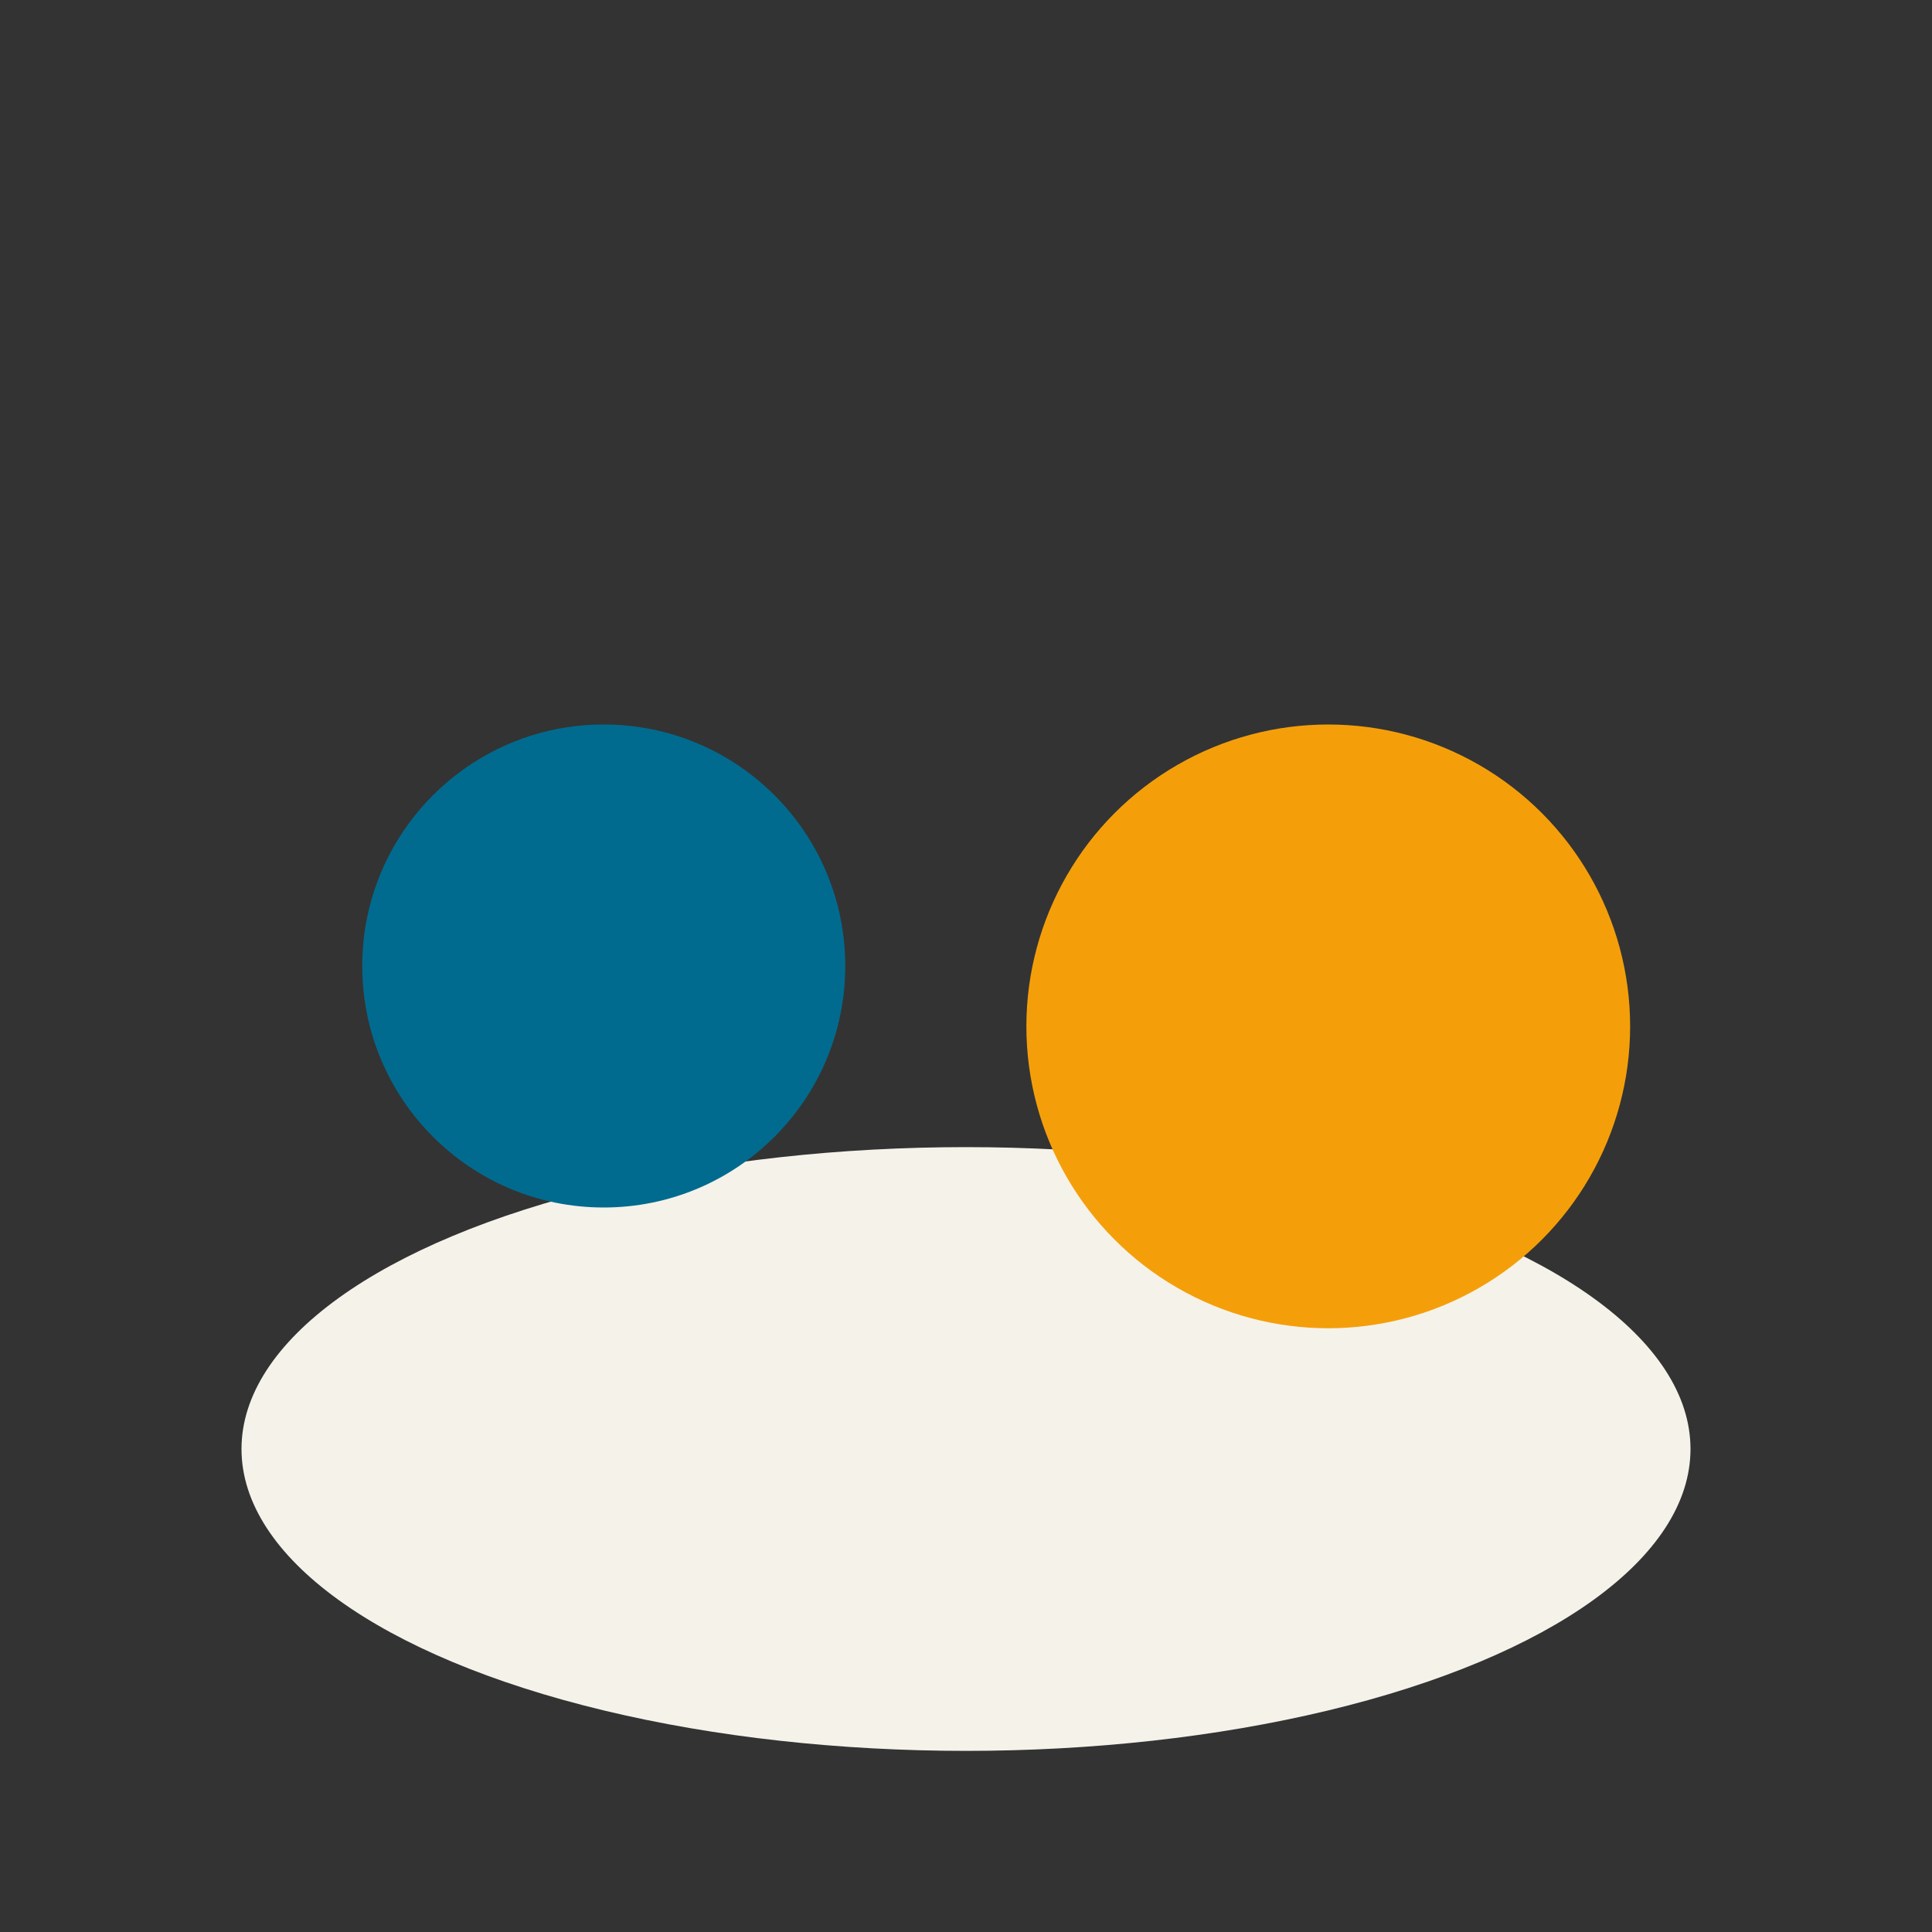
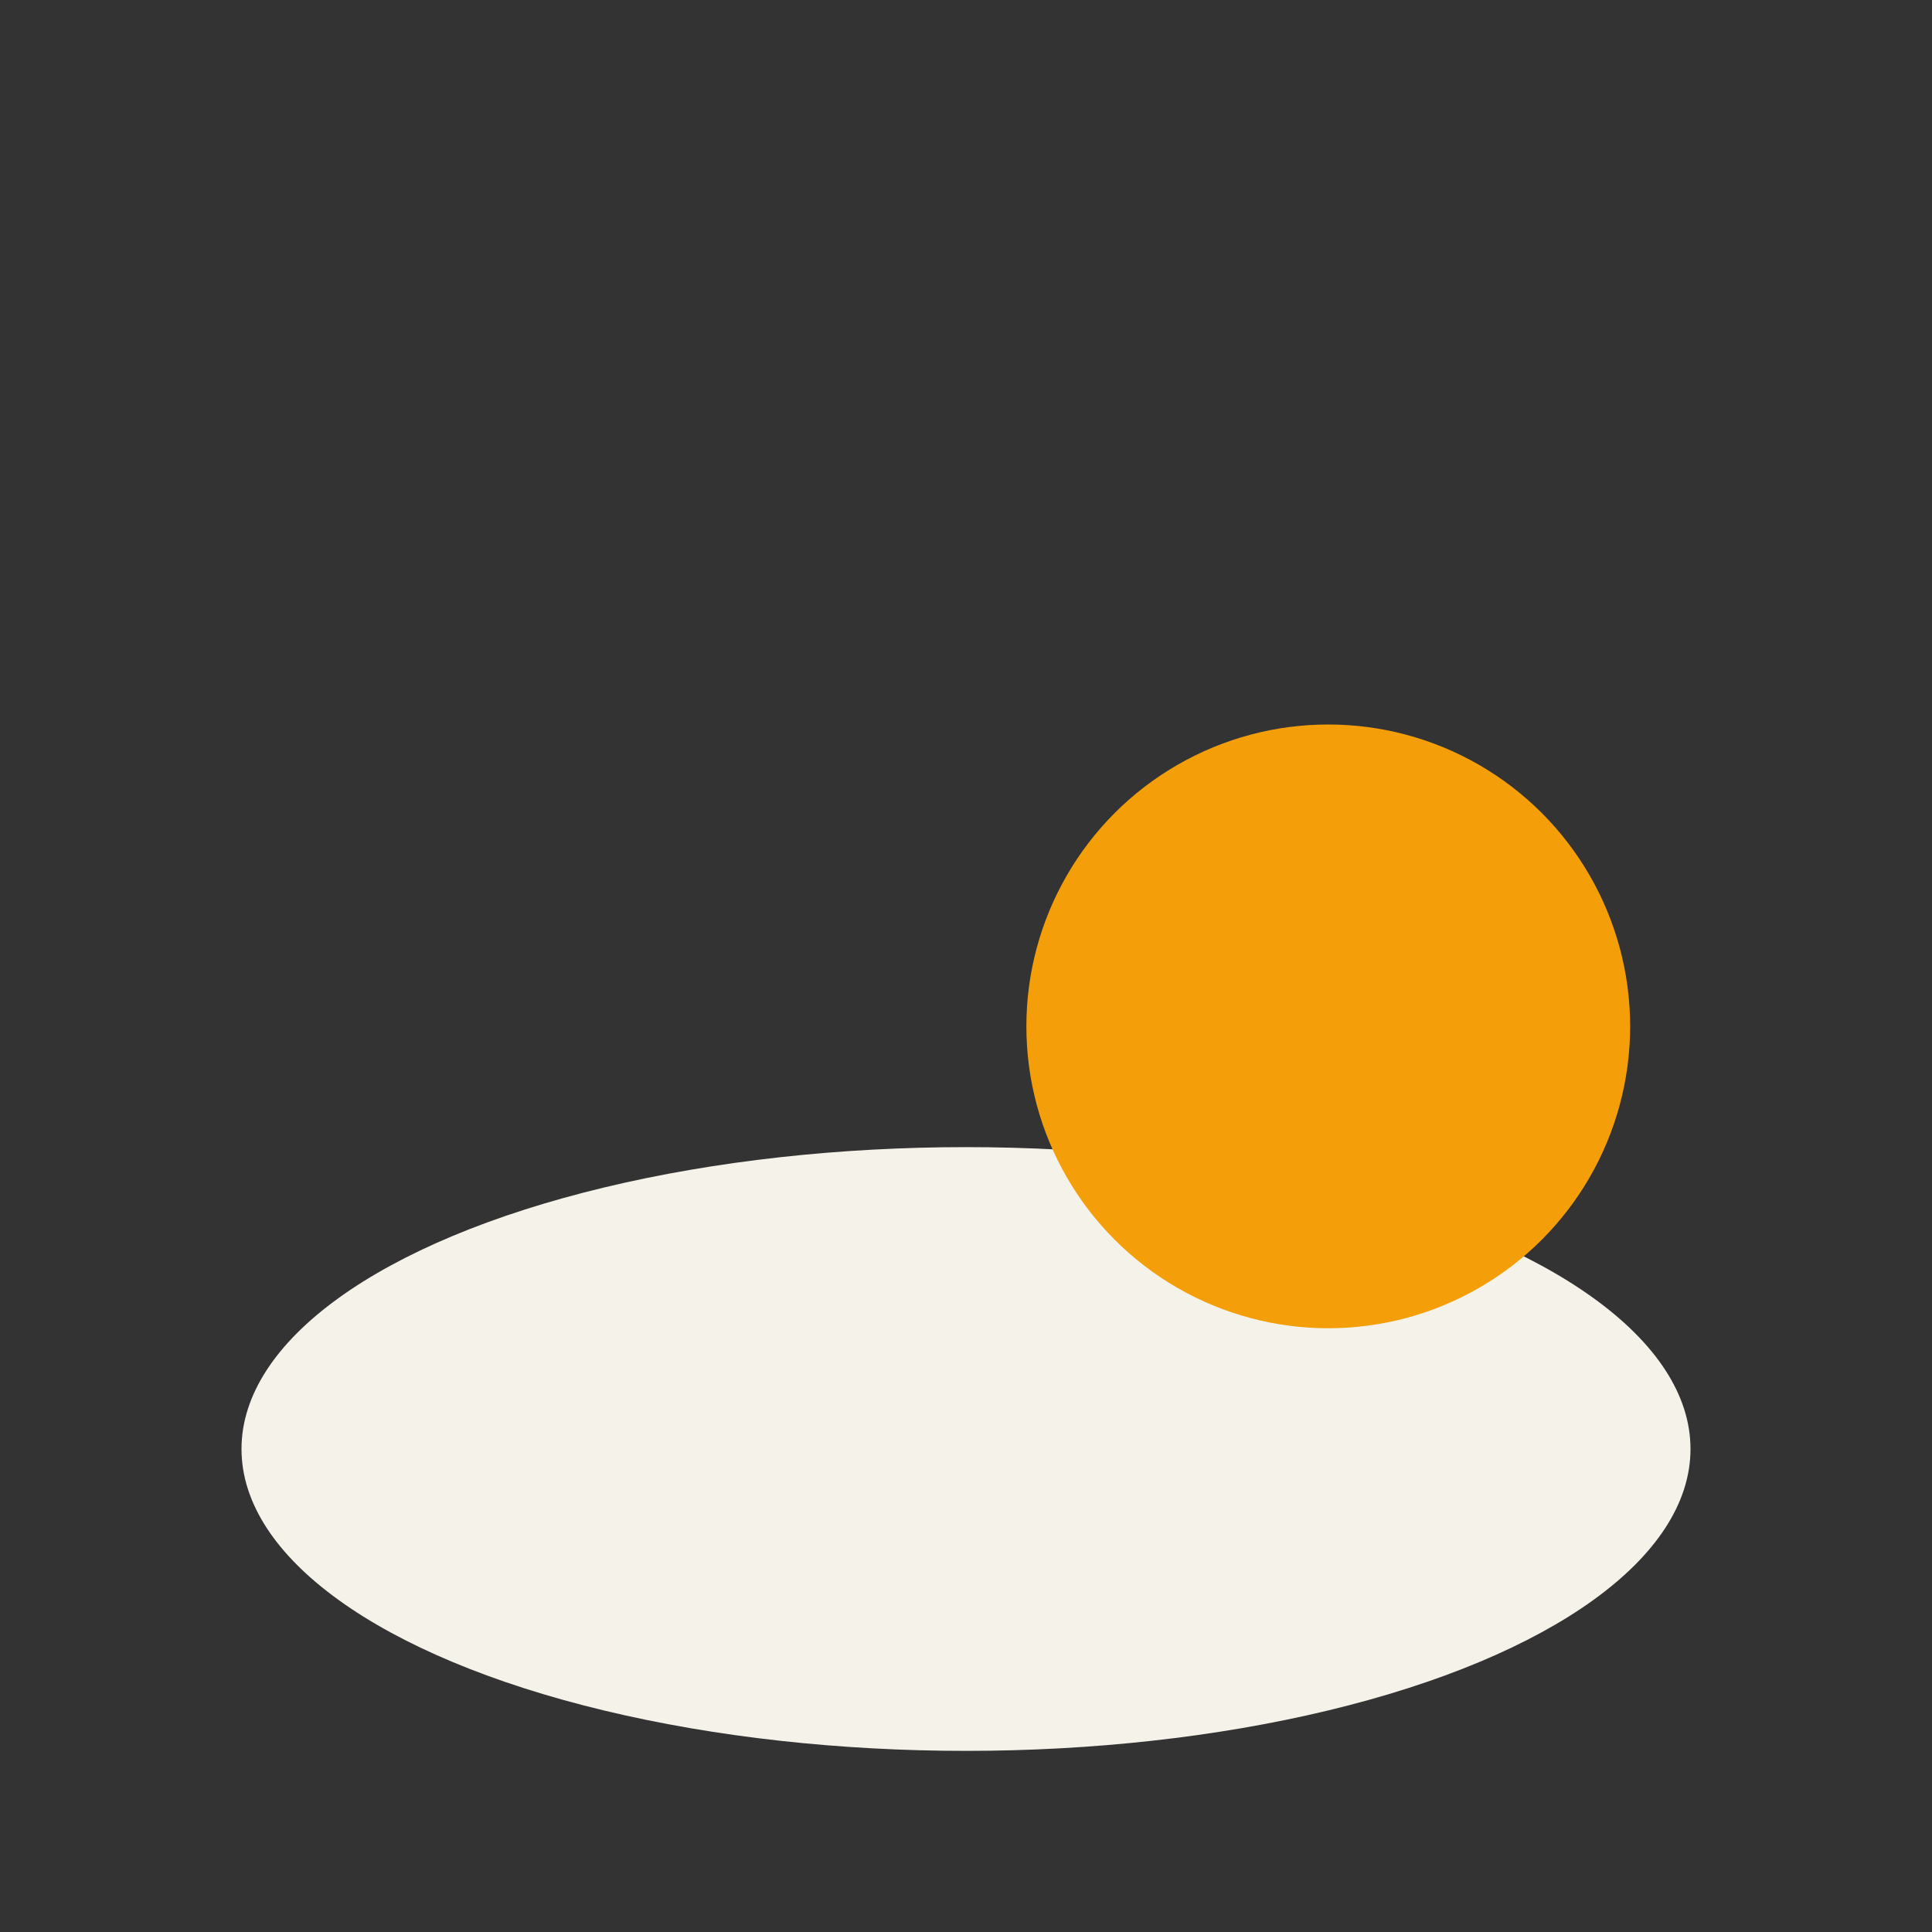
<svg xmlns="http://www.w3.org/2000/svg" width="32" height="32" viewBox="0 0 32 32">
  <rect x="0" y="0" width="32" height="32" fill="#333333" stroke="none" />
  <ellipse cx="16" cy="24" rx="12" ry="5" fill="#F5F2EA" />
-   <circle cx="10" cy="16" r="4" fill="#006B8F" />
  <circle cx="22" cy="17" r="5" fill="#F49F0A" />
</svg>